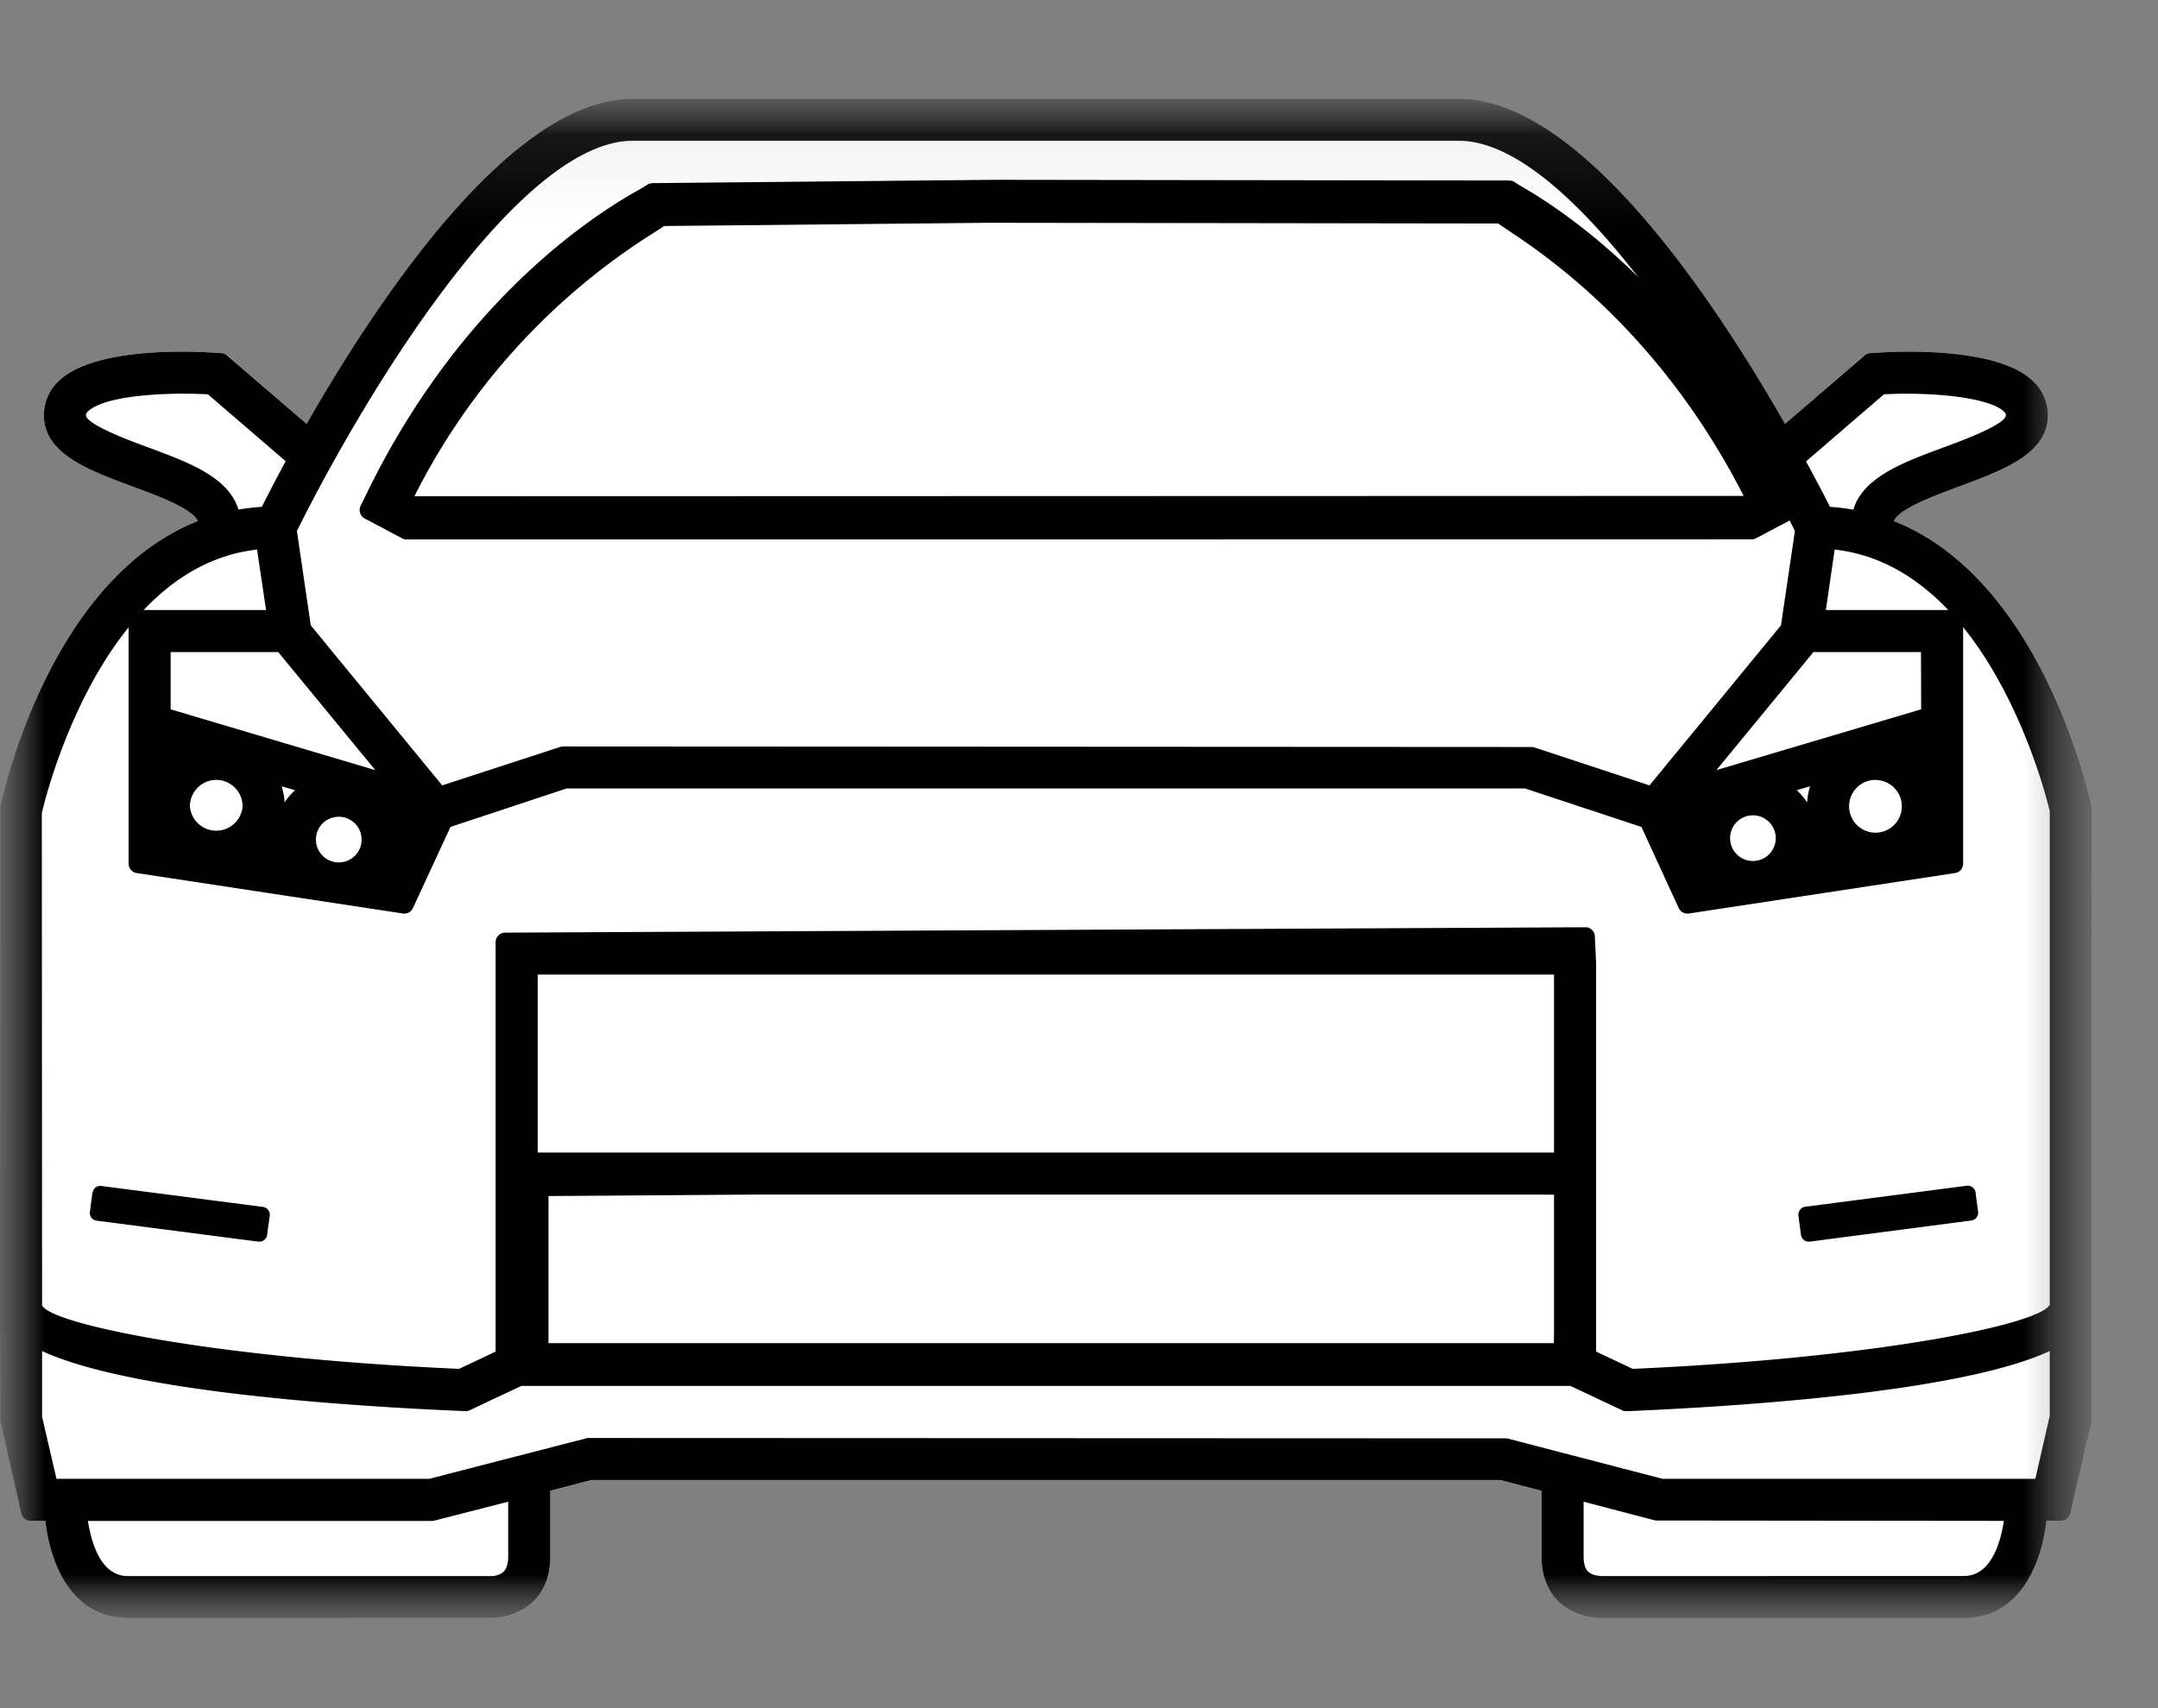
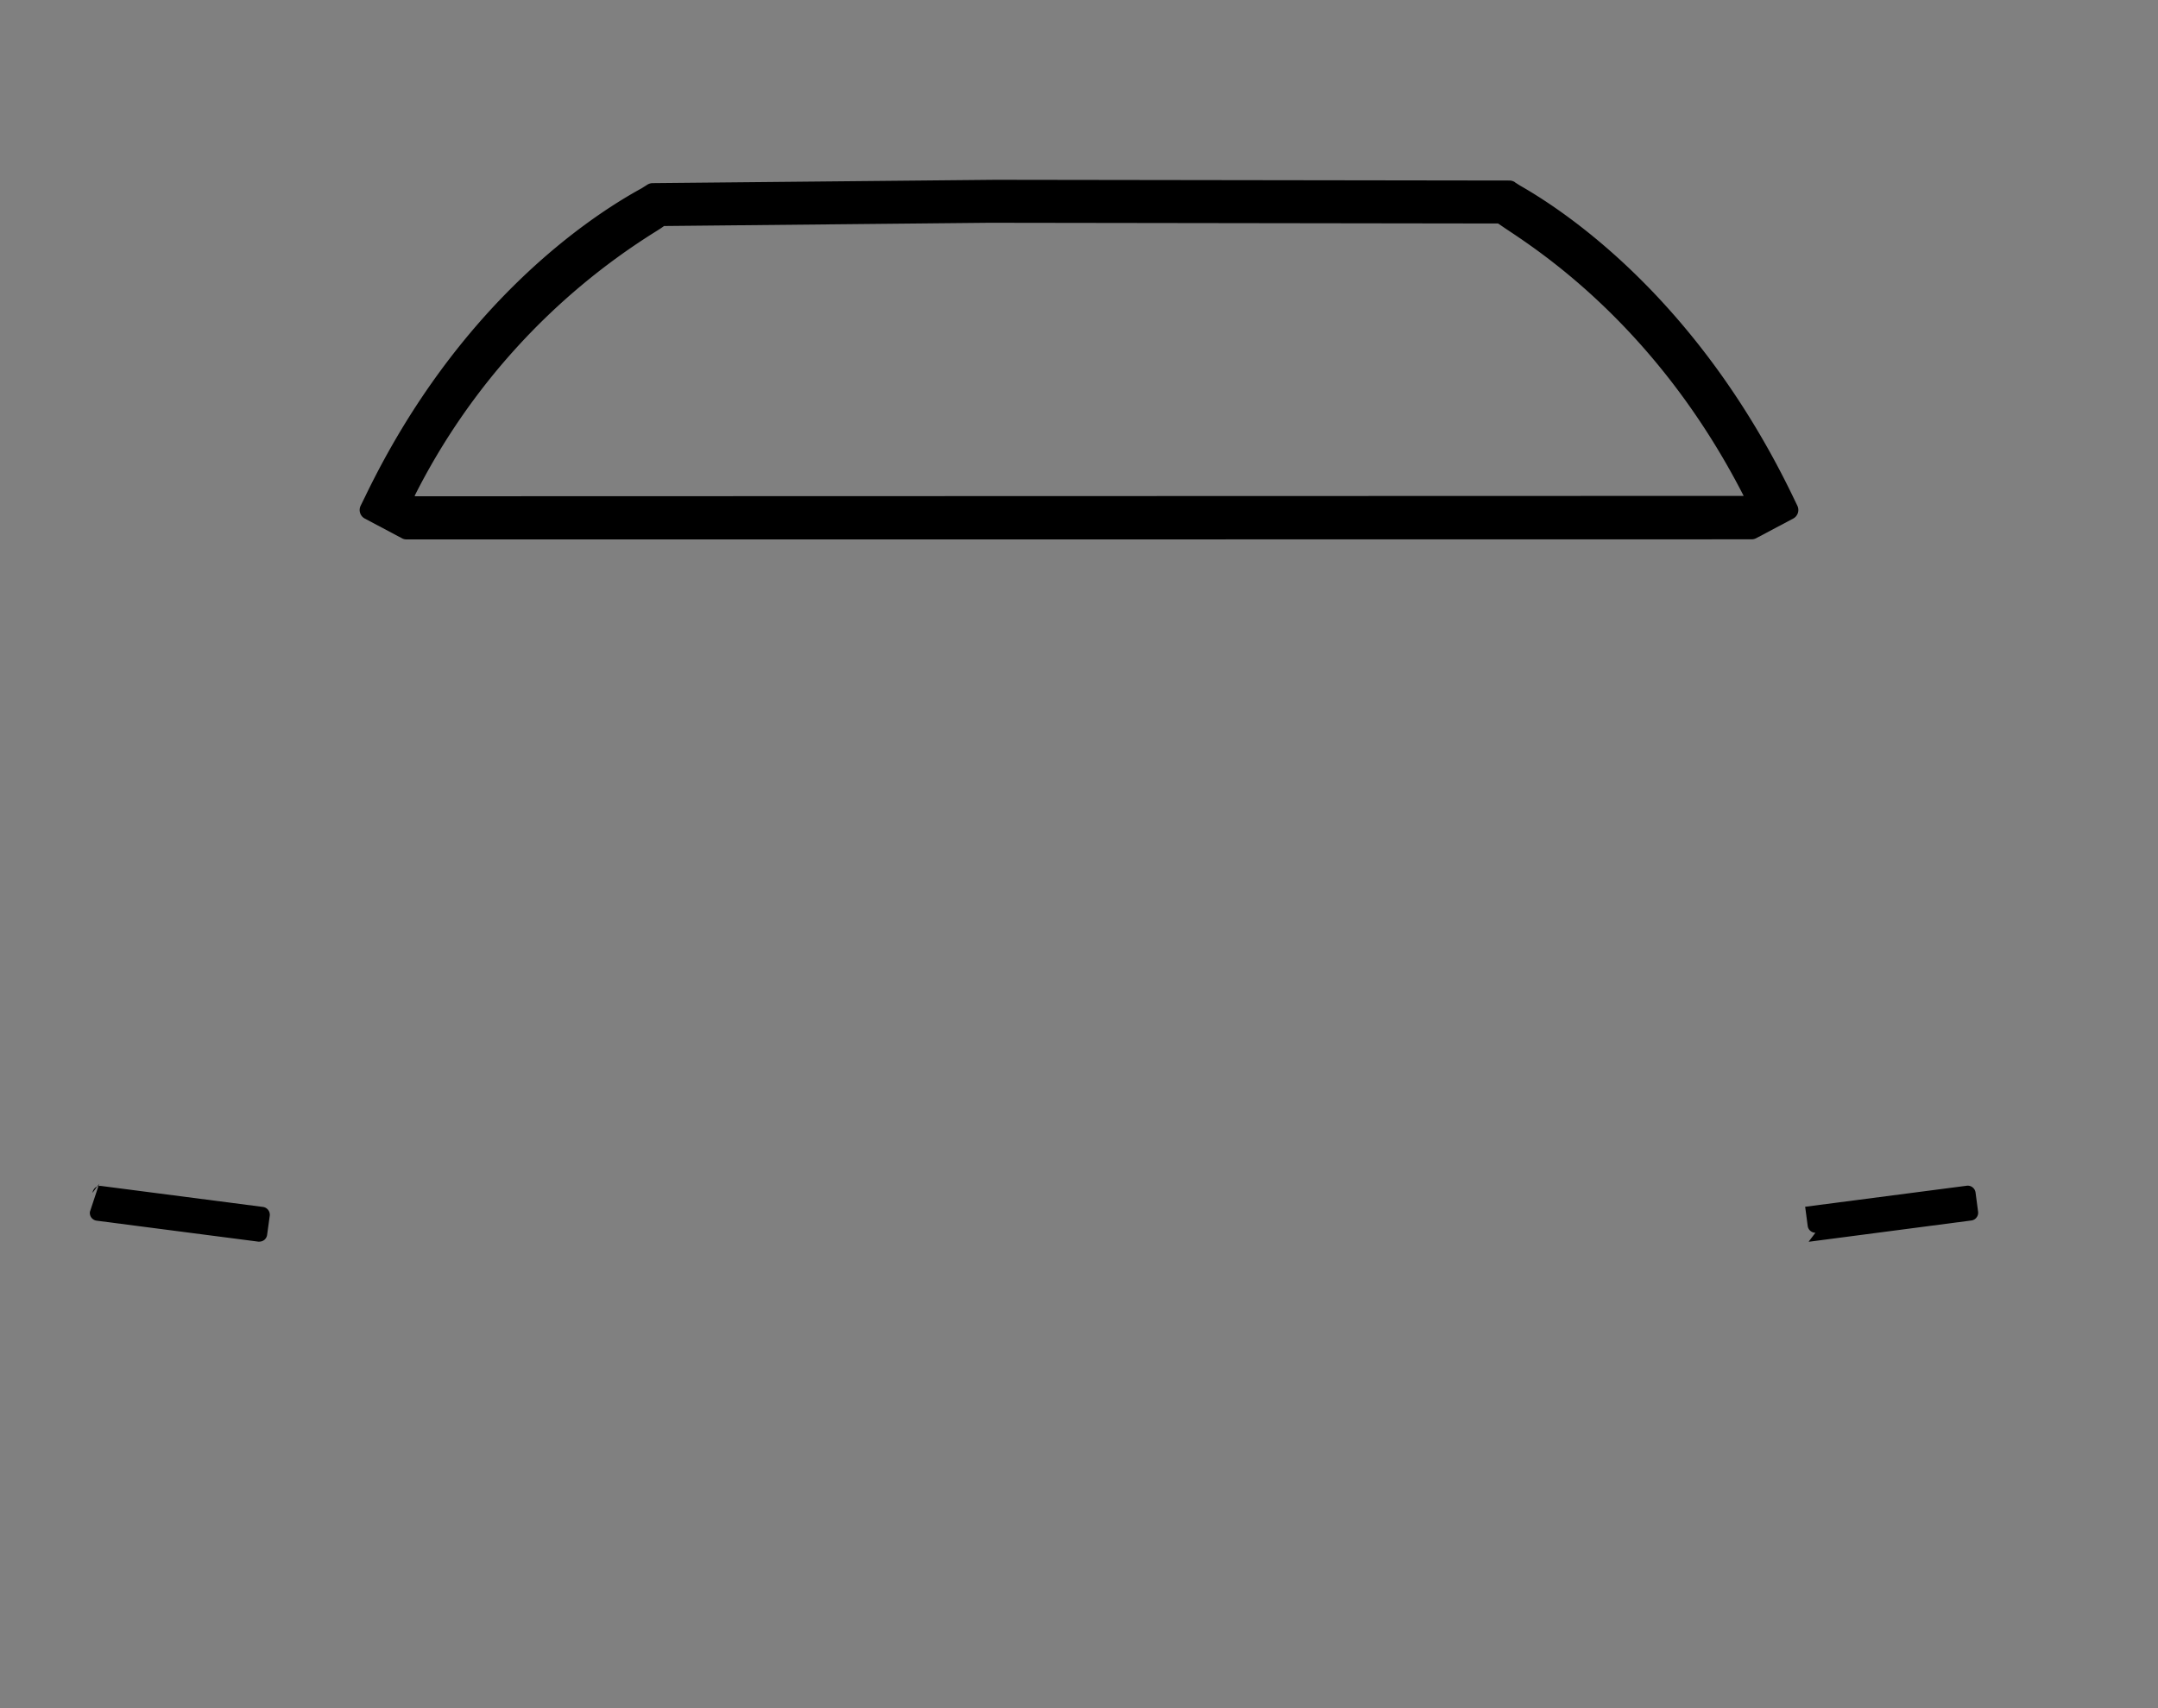
<svg xmlns="http://www.w3.org/2000/svg" xmlns:xlink="http://www.w3.org/1999/xlink" width="24" height="19" viewBox="0 0 24 19">
  <rect x="0" y="0" width="24" height="19" fill="#808080" stroke="none" />
  <defs>
    <path id="a" d="M0 1.098h23.264V18H0z" />
-     <path id="c" d="M0 1.098h23.264V18H0z" />
  </defs>
  <g fill="none" fill-rule="evenodd">
    <mask id="b" fill="#fff">
      <use xlink:href="#a" />
    </mask>
-     <path d="M23.262 14.498l.002-5.49v-.012l-.005-.036c-.021-.105-.55-2.514-2.197-3.164.058-.138.445-.28.728-.385.484-.18.986-.363.986-.793a.516.516 0 00-.176-.388c-.426-.396-1.624-.315-1.759-.304l-.042.002a.103.103 0 00-.061.025l-.886.762c-.801-1.403-2.28-3.617-3.627-3.617H7.038c-1.347 0-2.826 2.214-3.628 3.617l-.884-.762a.103.103 0 00-.062-.025l-.042-.002c-.22-.017-1.345-.08-1.76.304a.521.521 0 00-.174.388c0 .43.5.613.985.793.268.099.67.246.727.385C.548 6.448.026 8.856.002 8.981L0 14.524.002 15.8l.236 1.035a.106.106 0 00.104.083h.162C.567 17.458.837 18 1.42 18h3.99a.7.7 0 00.508-.17c.133-.125.202-.299.202-.517v-.73l.458-.119h10.108l.458.12v.729c0 .217.068.39.202.516a.71.71 0 00.486.171h4.011c.585 0 .853-.542.917-1.082h.162c.05 0 .092-.034.103-.082l.237-1.03-.002-1.253a.119.119 0 00.001-.054z" fill="#FFF" mask="url(#b)" />
    <mask id="d" fill="#fff">
      <use xlink:href="#c" />
    </mask>
-     <path d="M17.612 16.704l.788.206c.01.002.018.003.028.003l3.858.004c-.037.245-.145.613-.443.613l-4.022.001h-.009c-.032-.002-.103-.007-.148-.048-.044-.04-.052-.115-.052-.173v-.606zm-11.96 0v.608c0 .056-.01.132-.052.171-.034.031-.089.053-.168.048H1.42c-.297 0-.404-.368-.442-.613h3.826a.107.107 0 00.027-.004l.82-.21zM.468 15.028c.968.447 3.312.609 4.675.667l.031.002a.091.091 0 00.05-.011l.574-.27h11.668l.573.27a.087.087 0 00.05.01h.032c1.363-.06 3.708-.221 4.675-.668v.72l-.16.701h-4.147l-1.715-.446a.109.109 0 00-.027-.004l-10.199-.004c-.008 0-.017 0-.026.003l-1.748.451H.628l-.16-.689v-.732zM5.98 12.82h11.303v-1.98H5.98v1.981zm11.303.468v1.522l-.002.13H6.1v-1.636l2.362-.017 8.82.001zM1.598 6.785c.332-.35.748-.615 1.261-.672l.1.672H1.598zm1.314-1.147a2.403 2.403 0 00-.26.03.373.373 0 00-.02-.055c-.138-.324-.555-.478-.996-.641-.169-.062-.68-.25-.68-.354 0-.01 0-.022.025-.044.157-.147.648-.195 1.063-.195.095 0 .186.003.268.007l.865.744c-.119.22-.209.396-.265.508zm16.895 1.318l-1.462 1.78-1.273-.42a.11.11 0 00-.034-.007L6.265 8.303a.096.096 0 00-.033.005l-1.314.428-1.462-1.78-.154-1.05c.81-1.626 2.492-4.34 3.734-4.34h9.19c1.237 0 2.922 2.714 3.736 4.34l-.155 1.05zm.499-.17l.098-.673c.514.057.93.322 1.263.672h-1.361zm-.81 2.283a.254.254 0 11-.002.508.254.254 0 01.002-.508zm.635-.323a.746.746 0 00-.033.179.782.782 0 00-.116-.136l.149-.043zm.727-.07a.293.293 0 110 .586.293.293 0 010-.587zm-1.769-.11l1.079-1.313h1.196l.002.637-2.277.676zM3.282 8.79a.663.663 0 00-.117.136.692.692 0 00-.033-.18l.15.044zm-.584.18a.294.294 0 01-.586 0c0-.163.132-.295.294-.295.16 0 .292.132.292.294zm1.323.352a.254.254 0 11-.507.002.254.254 0 01.507-.002zM1.898 7.89v-.637h1.196l1.08 1.313-2.276-.676zm18.733-2.276a.746.746 0 00-.019.055 2.407 2.407 0 00-.26-.031 20.49 20.49 0 00-.266-.506l.866-.746c.531-.028 1.162.033 1.33.188.026.024.026.036.026.044 0 .103-.494.286-.68.354-.441.163-.859.317-.997.642zM1.52 9.711l2.96.45a.104.104 0 00.112-.06l.418-.903 1.292-.428H16.96l1.295.428.415.903c.02.042.064.067.113.06l2.96-.45a.106.106 0 00.09-.105v-2.63c.677.839.949 1.986.963 2.046v5.491c-.112.219-1.922.593-4.638.713l-.407-.192v-4.32l-.014-.3a.105.105 0 00-.105-.1l-12.015.06a.106.106 0 00-.105.105v4.555l-.406.192c-2.724-.12-4.538-.497-4.638-.706L.465 9.045c.017-.075.288-1.228.965-2.067v2.628c0 .052.038.098.09.105zm21.742 4.787l.002-5.49v-.012l-.005-.036c-.023-.105-.55-2.514-2.197-3.164.058-.138.445-.28.728-.385.484-.18.986-.363.986-.793a.52.52 0 00-.176-.388c-.426-.396-1.624-.315-1.76-.304l-.04.002a.104.104 0 00-.063.026l-.885.761c-.801-1.403-2.28-3.617-3.627-3.617H7.036c-1.345 0-2.824 2.214-3.626 3.617l-.884-.76a.098.098 0 00-.062-.027l-.042-.002c-.22-.017-1.345-.08-1.76.304a.521.521 0 00-.174.388c0 .43.5.613.985.793.267.099.67.246.727.385C.548 6.448.026 8.856.002 8.981L0 14.524.002 15.8l.235 1.035a.108.108 0 00.105.083h.162c.063.54.333 1.081.916 1.081l3.99-.001a.701.701 0 00.508-.17c.133-.124.202-.298.202-.516v-.73l.458-.119h10.108l.458.12v.729c0 .217.068.39.202.516a.71.71 0 00.486.171h4.011c.585 0 .853-.542.917-1.082h.162c.05 0 .092-.034.103-.082l.237-1.03-.002-1.253a.186.186 0 00.004-.033.132.132 0 00-.002-.021z" fill="#000" mask="url(#d)" />
-     <path d="M20.115 13.811h.012l1.795-.235a.085.085 0 00.06-.034.085.085 0 00.017-.065l-.028-.212a.088.088 0 00-.097-.076l-1.798.234a.085.085 0 00-.057.034.09.09 0 00-.018.065l.028.212a.087.087 0 00.086.077m-19.087-.544L1 13.479a.087.087 0 00.076.099l1.797.233h.01a.092.092 0 00.055-.018.088.088 0 00.033-.06l.029-.21a.088.088 0 00-.075-.098l-1.797-.233a.087.087 0 00-.066.017.093.093 0 00-.033.059M19.39 5.516L4.618 5.52l-.007-.004a7.371 7.371 0 012.668-2.932c.043-.027.08-.05.106-.07l3.613-.036 5.663.008.088.06c.423.28 1.7 1.126 2.643 2.97zm-2.54-3.488a.11.11 0 00-.064-.02L11.069 2l-3.81.037a.115.115 0 00-.064.02l-.06.038c-.58.317-2.038 1.285-3.07 3.42l-.054.11a.108.108 0 00.046.143l.409.217c.017.01.035.015.054.015h6.407l8.555-.001a.113.113 0 00.052-.014l.409-.217a.108.108 0 00.046-.143l-.053-.11c-1.036-2.143-2.462-3.126-3.028-3.449l-.06-.038z" fill="#000" />
+     <path d="M20.115 13.811h.012l1.795-.235a.085.085 0 00.06-.034.085.085 0 00.017-.065l-.028-.212a.088.088 0 00-.097-.076l-1.798.234l.028.212a.087.087 0 00.086.077m-19.087-.544L1 13.479a.087.087 0 00.076.099l1.797.233h.01a.092.092 0 00.055-.018.088.088 0 00.033-.06l.029-.21a.088.088 0 00-.075-.098l-1.797-.233a.087.087 0 00-.066.017.093.093 0 00-.033.059M19.39 5.516L4.618 5.52l-.007-.004a7.371 7.371 0 012.668-2.932c.043-.027.08-.05.106-.07l3.613-.036 5.663.008.088.06c.423.28 1.7 1.126 2.643 2.97zm-2.54-3.488a.11.11 0 00-.064-.02L11.069 2l-3.81.037a.115.115 0 00-.064.02l-.06.038c-.58.317-2.038 1.285-3.07 3.42l-.054.11a.108.108 0 00.046.143l.409.217c.017.01.035.015.054.015h6.407l8.555-.001a.113.113 0 00.052-.014l.409-.217a.108.108 0 00.046-.143l-.053-.11c-1.036-2.143-2.462-3.126-3.028-3.449l-.06-.038z" fill="#000" />
  </g>
</svg>